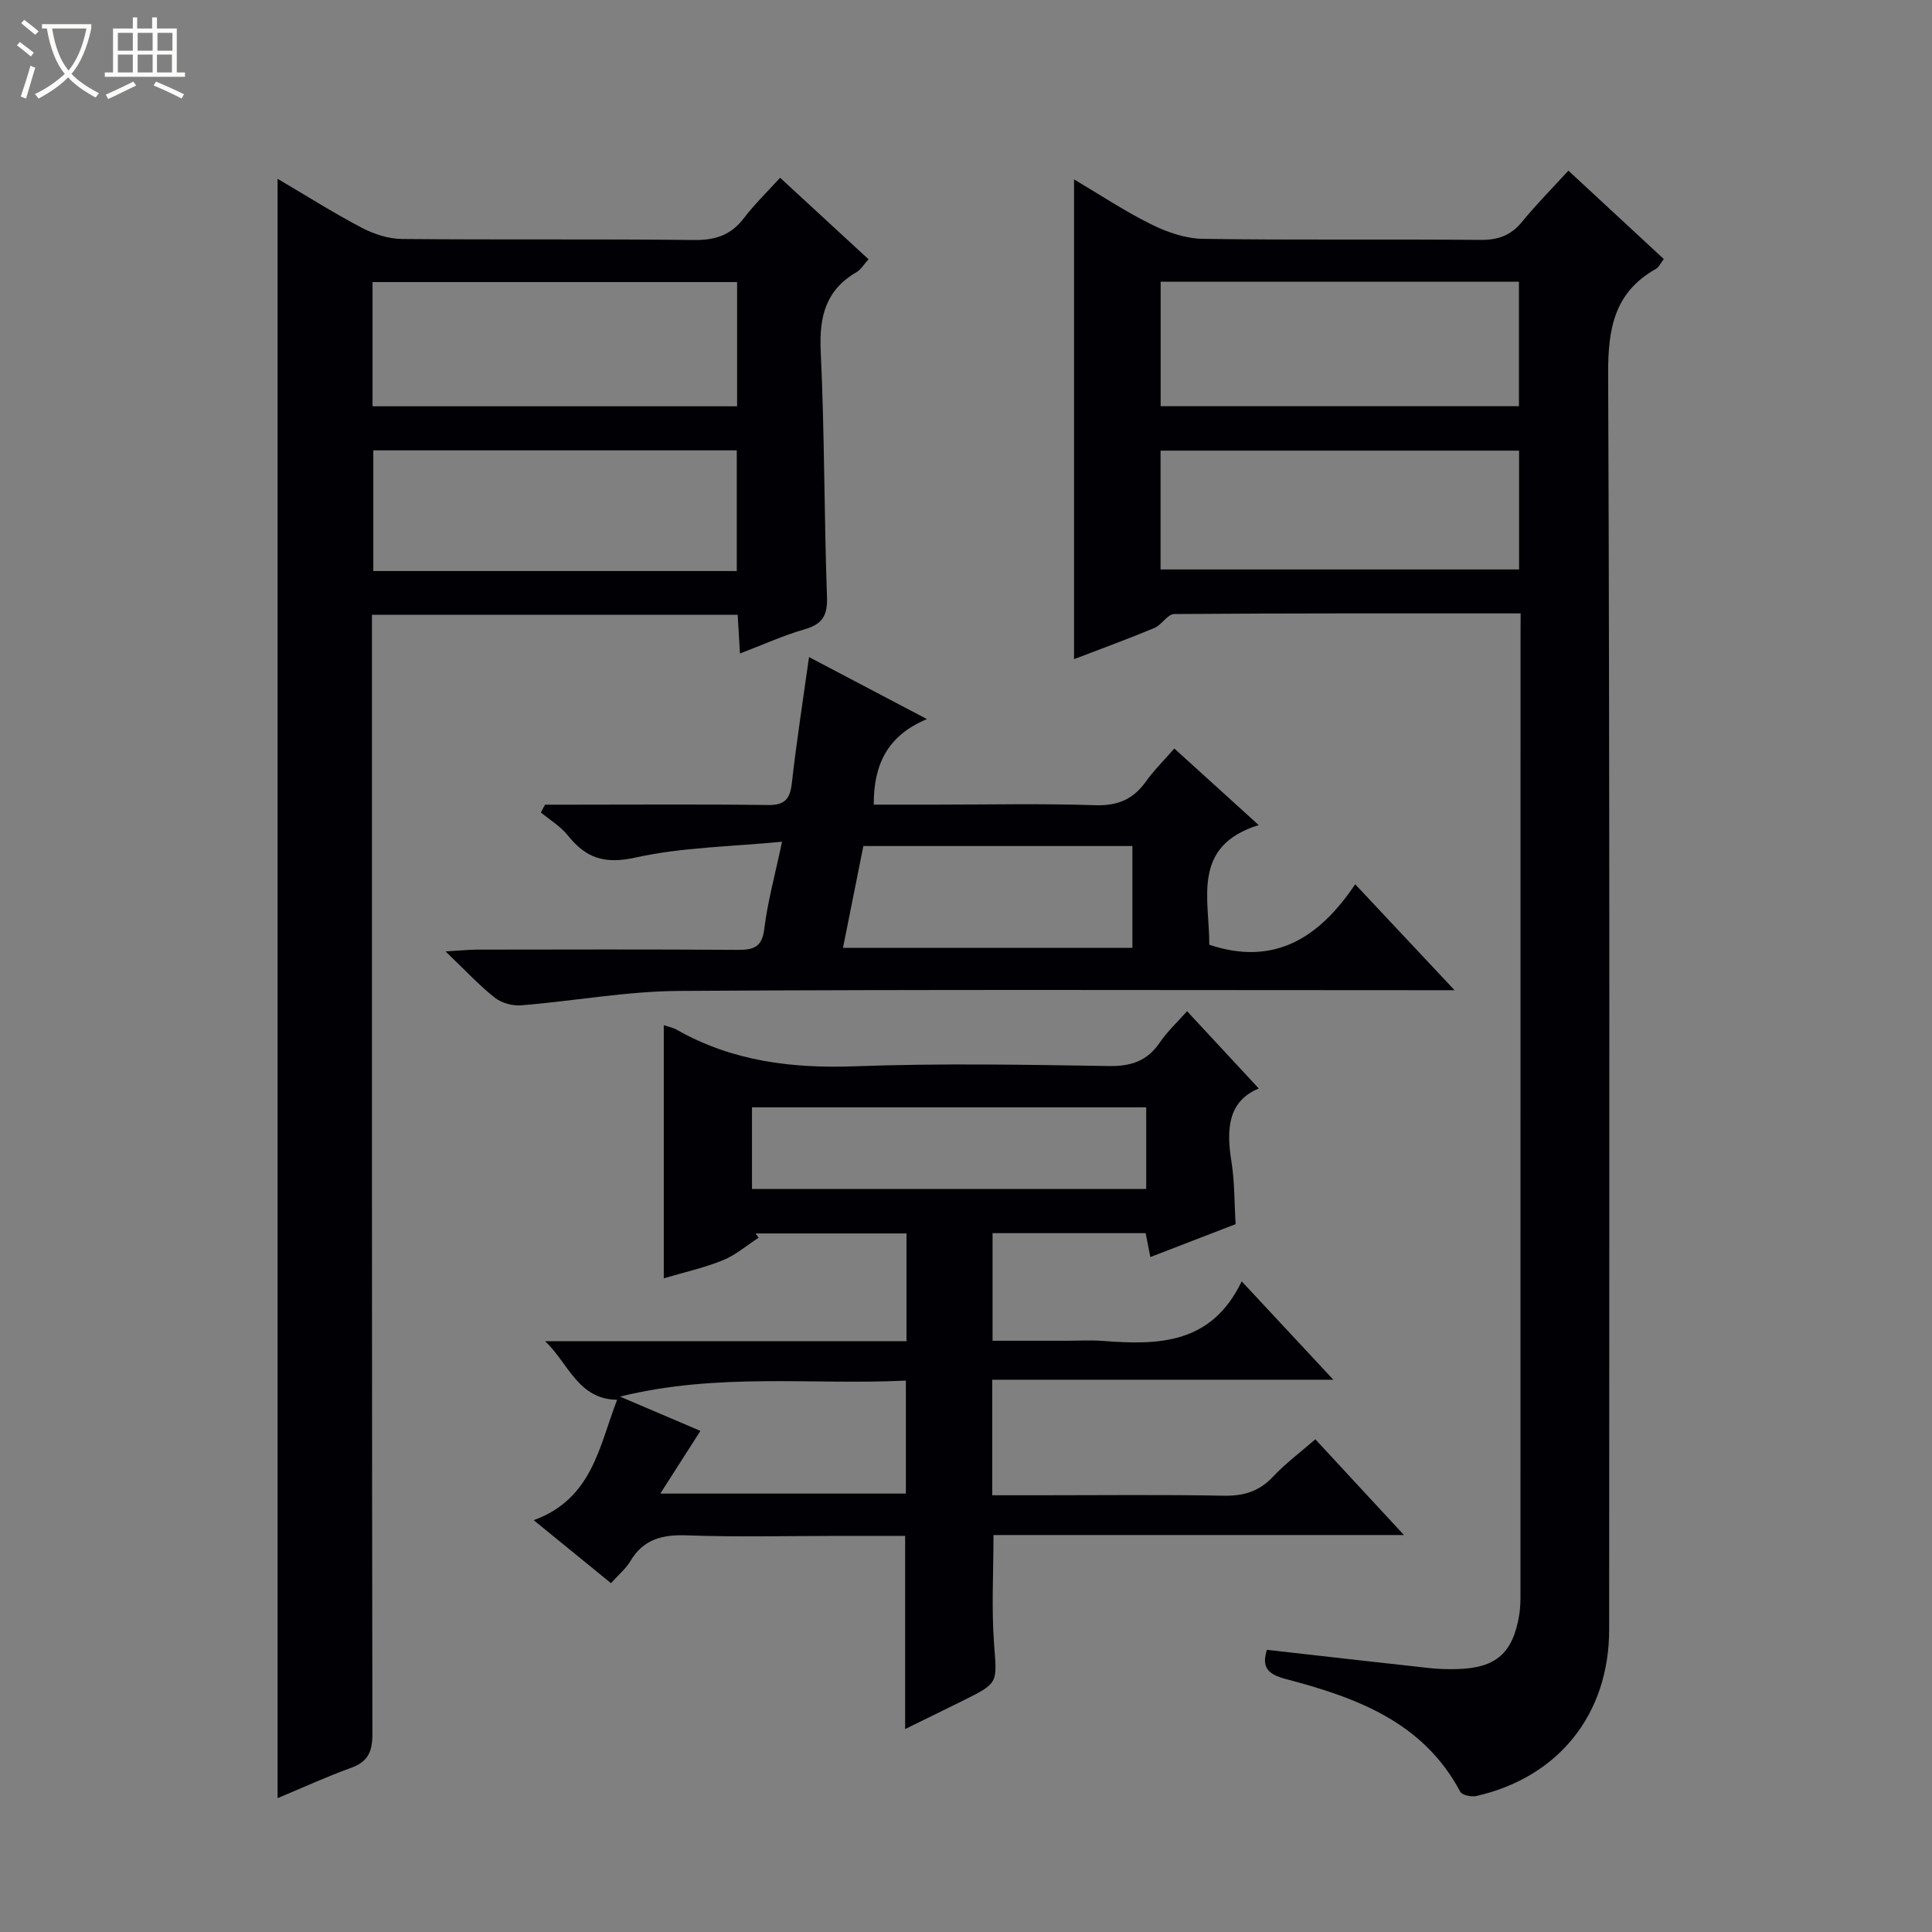
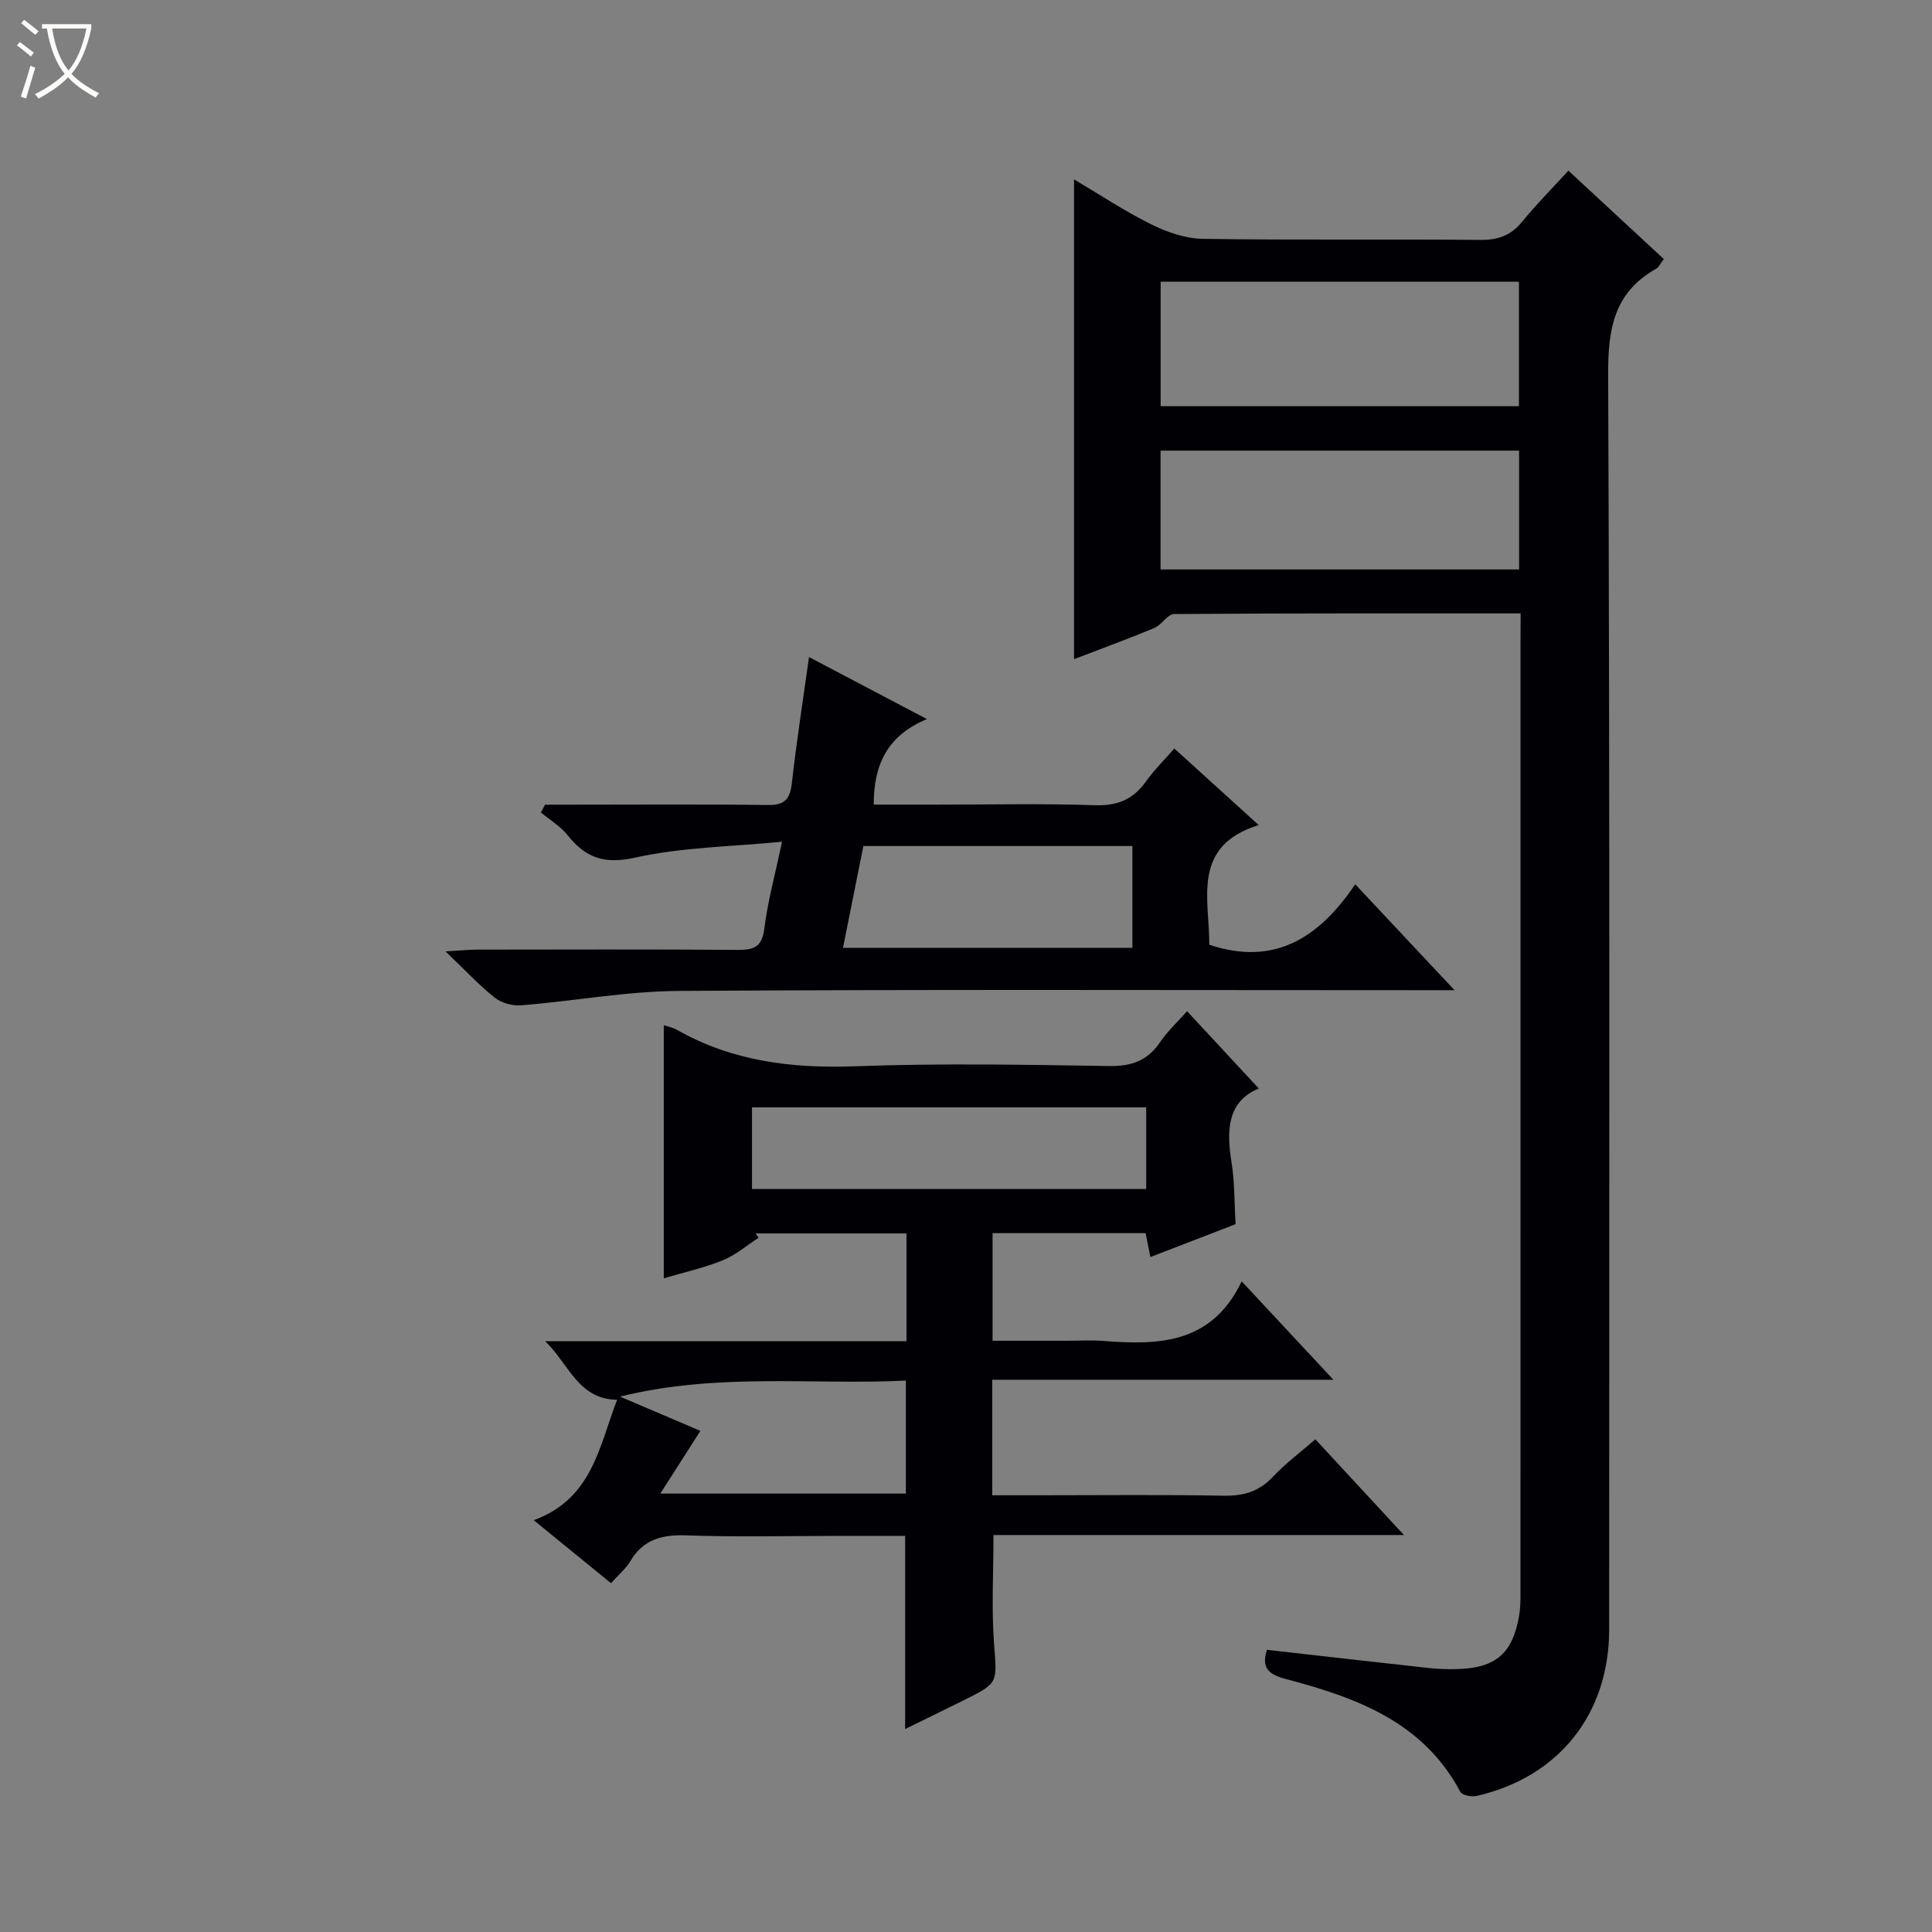
<svg xmlns="http://www.w3.org/2000/svg" enable-background="new 0 0 400 400" viewBox="0 0 400 400">
  <rect x="0" y="0" width="400" height="400" fill="#808080" stroke="none" />
  <path d="m6.4 11.7c-1-.8-1.9-1.6-2.9-2.3l.6-.7c.9.7 1.9 1.4 2.9 2.2zm-2.1 8.3c.7-2.1 1.4-4.2 2-6.4.2.1.6.3 1 .4-.7 2.3-1.3 4.4-1.9 6.4zm3-12.8c-1.1-.9-2.1-1.7-2.9-2.4l.6-.7c1 .8 2 1.5 3 2.4zm1.4-1.3v-.9h10.2v.9c-.9 4.2-2.3 7.3-4.1 9.4 1.3 1.4 3.2 2.7 5.7 4-.2.2-.4.5-.7.9-2.5-1.4-4.4-2.7-5.7-4.2-1.4 1.5-3.5 3-6.1 4.4 0 0 0 0-.1-.1-.3-.4-.5-.7-.7-.8 2.7-1.3 4.7-2.8 6.2-4.2-1.8-2.2-3-5.3-3.7-9.4zm9.2 0h-7.1c.6 3.8 1.7 6.7 3.4 8.7 1.7-2.1 2.9-4.8 3.7-8.7z" fill="#fcfbfa" />
-   <path d="m31.6 3.6h.9v2.3h4.1v9.1h1.7v.9h-16.6v-.9h1.7v-9.1h4.1v-2.3h.9v2.3h3.1v-2.3zm-4 13.3.6.8c-1.9.9-3.8 1.9-5.8 2.8-.2-.3-.3-.6-.5-.9 2-.9 3.9-1.8 5.7-2.7zm-3.2-10.1v3.7h3.1v-3.7zm0 4.5v3.7h3.1v-3.7zm4.1-4.5v3.7h3.1v-3.7zm0 4.5v3.7h3.1v-3.7zm9.1 9.1c-2.1-1.1-4.1-2-5.8-2.7l.5-.8c2.2.9 4.1 1.8 5.8 2.6zm-1.9-13.6h-3.1v3.7h3.1zm-3.2 4.5v3.7h3.1v-3.7z" fill="#fcfbfa" />
  <g fill="#010105">
    <path d="m314.83 127c-24.43 0-48.08-.05-71.73.13-1.37.01-2.58 2.26-4.1 2.89-5.47 2.28-11.04 4.3-16.63 6.45 0-33.37 0-66.12 0-99.33 5.22 3.09 10.42 6.55 15.96 9.3 3.27 1.62 7.08 2.95 10.67 3.01 19.16.29 38.32.04 57.48.22 3.66.03 6.3-.89 8.63-3.73 2.92-3.58 6.2-6.88 9.61-10.61 6.71 6.22 13.13 12.17 19.75 18.3-.64.83-1 1.69-1.63 2.04-8.63 4.87-9.93 12.35-9.89 21.76.36 86.64.22 173.28.21 259.92 0 17.5-10.4 30.59-27.48 34.49-1.03.24-2.97-.17-3.35-.88-7.72-14.52-21.62-19.52-36.13-23.34-3.86-1.01-5-2.52-3.9-6.04 11.17 1.26 22.33 2.54 33.49 3.76 1.98.22 3.99.28 5.98.22 7.96-.23 11.42-3.25 12.76-11.13.25-1.47.27-2.98.27-4.48.01-65.98.01-131.96.01-197.94.02-1.45.02-2.91.02-5.01zm-74.53-42.9h74.18c0-8.91 0-17.34 0-25.77-24.91 0-49.48 0-74.18 0zm-.02 33.8h74.23c0-8.63 0-16.56 0-24.6-24.89 0-49.45 0-74.23 0z" />
-     <path d="m57.47 372.29c0-111.93 0-223.32 0-335.27 5.79 3.4 11.48 7 17.42 10.13 2.52 1.32 5.55 2.31 8.35 2.33 20.16.19 40.33-.02 60.49.21 4.39.05 7.61-1.02 10.28-4.52 2.21-2.89 4.85-5.45 7.5-8.37 6.13 5.65 12.1 11.15 18.31 16.88-.98 1.07-1.58 2.14-2.49 2.67-6.4 3.71-7.74 9.25-7.41 16.35.8 16.95.7 33.95 1.3 50.92.14 3.89-1.01 5.63-4.67 6.68-4.41 1.28-8.64 3.2-13.35 5-.17-2.93-.32-5.35-.47-8.02-25.13 0-50.06 0-75.72 0v5.73c0 75.33-.03 150.65.09 225.98.01 3.72-.93 5.77-4.47 7.04-5.09 1.84-10.03 4.12-15.16 6.26zm19.66-288.17h75.48c0-8.9 0-17.32 0-25.72-25.37 0-50.41 0-75.48 0zm.16 9.12v24.99h75.25c0-8.59 0-16.8 0-24.99-25.28 0-50.16 0-75.25 0z" />
    <path d="m257.08 265.29c6.74 7.23 12.5 13.42 18.98 20.37-24 0-47.13 0-70.63 0v23.92h9.93c12.66 0 25.33-.15 37.99.09 4.14.08 7.34-.88 10.21-3.93 2.59-2.76 5.68-5.06 8.77-7.75 6.05 6.53 11.85 12.81 18.34 19.82-28.98 0-56.88 0-84.98 0 0 7.77-.43 15.2.12 22.55.6 8.07.99 8.05-6.22 11.63-3.99 1.98-7.99 3.93-12.19 5.99 0-13.38 0-26.37 0-39.99-4.44 0-9.05 0-13.65 0-10.5 0-21 .27-31.49-.11-5.1-.19-9.04.76-11.76 5.35-.91 1.54-2.38 2.74-4 4.55-5.04-4.11-10-8.15-16-13.04 12.16-4.43 13.55-15.34 17.27-24.93-8.11-.09-10.09-7.58-14.91-12.13h74.82c0-7.75 0-14.84 0-22.31-10.41 0-20.82 0-31.23 0 .2.3.41.59.61.89-2.45 1.58-4.73 3.58-7.39 4.66-3.93 1.59-8.12 2.52-12.24 3.74 0-17.73 0-34.96 0-52.41.86.3 1.86.47 2.69.95 11.52 6.55 23.88 8.04 36.99 7.56 17.47-.64 34.99-.33 52.48-.05 4.63.07 7.95-1.05 10.56-4.9 1.56-2.3 3.66-4.23 5.62-6.45 5.05 5.45 9.87 10.64 14.85 16-6.47 2.66-6.73 8.57-5.65 15.25.66 4.07.57 8.26.85 12.84-5.69 2.19-11.53 4.44-17.65 6.81-.36-1.82-.64-3.24-.98-4.95-10.44 0-20.86 0-31.69 0v22.28h15.3c2.5 0 5.01-.16 7.5.03 11.43.88 22.49.78 28.78-12.33zm-101.39-19.12h81.62c0-5.85 0-11.27 0-16.91-27.31 0-54.32 0-81.62 0zm-10.68 50.08c-2.75 4.29-5.36 8.38-8.3 12.98h50.84c0-7.92 0-15.47 0-23.39-19.53.93-38.86-1.7-59.19 3.31 6.39 2.73 11.41 4.87 16.65 7.1z" />
    <path d="m167.5 136.04c8.38 4.41 15.92 8.37 24.41 12.84-8.17 3.4-11.04 9.41-11.01 17.71h12.83c10.99 0 21.99-.25 32.98.12 4.67.16 7.92-1.21 10.56-4.93 1.62-2.28 3.65-4.27 5.86-6.81 5.71 5.19 11.19 10.16 17.47 15.85-14.01 4.36-10.18 15.34-10.23 24.78 13.5 4.51 22.79-1.48 30.21-12.52 6.92 7.38 13.25 14.12 20.57 21.93-2.81 0-4.49 0-6.17 0-51.47 0-102.94-.18-154.4.15-10.89.07-21.76 2.1-32.66 2.98-1.8.15-4.08-.47-5.48-1.58-3.24-2.56-6.07-5.64-10.2-9.58 3.11-.18 4.78-.36 6.46-.37 17.99-.02 35.98-.08 53.97.05 3.31.02 5.1-.5 5.57-4.36.68-5.57 2.2-11.03 3.67-18.03-10.53 1.03-20.67 1.13-30.35 3.28-6.39 1.42-10.26.11-14.01-4.6-1.49-1.87-3.69-3.18-5.57-4.74.29-.54.58-1.08.87-1.61h5.18c13.66 0 27.32-.11 40.97.07 3.47.05 4.56-1.23 4.94-4.5.94-8.38 2.24-16.72 3.56-26.13zm7.03 60.21h59.92c0-7.22 0-14.1 0-21.09-18.66 0-36.95 0-55.7 0-1.4 6.99-2.78 13.9-4.22 21.09z" />
  </g>
</svg>